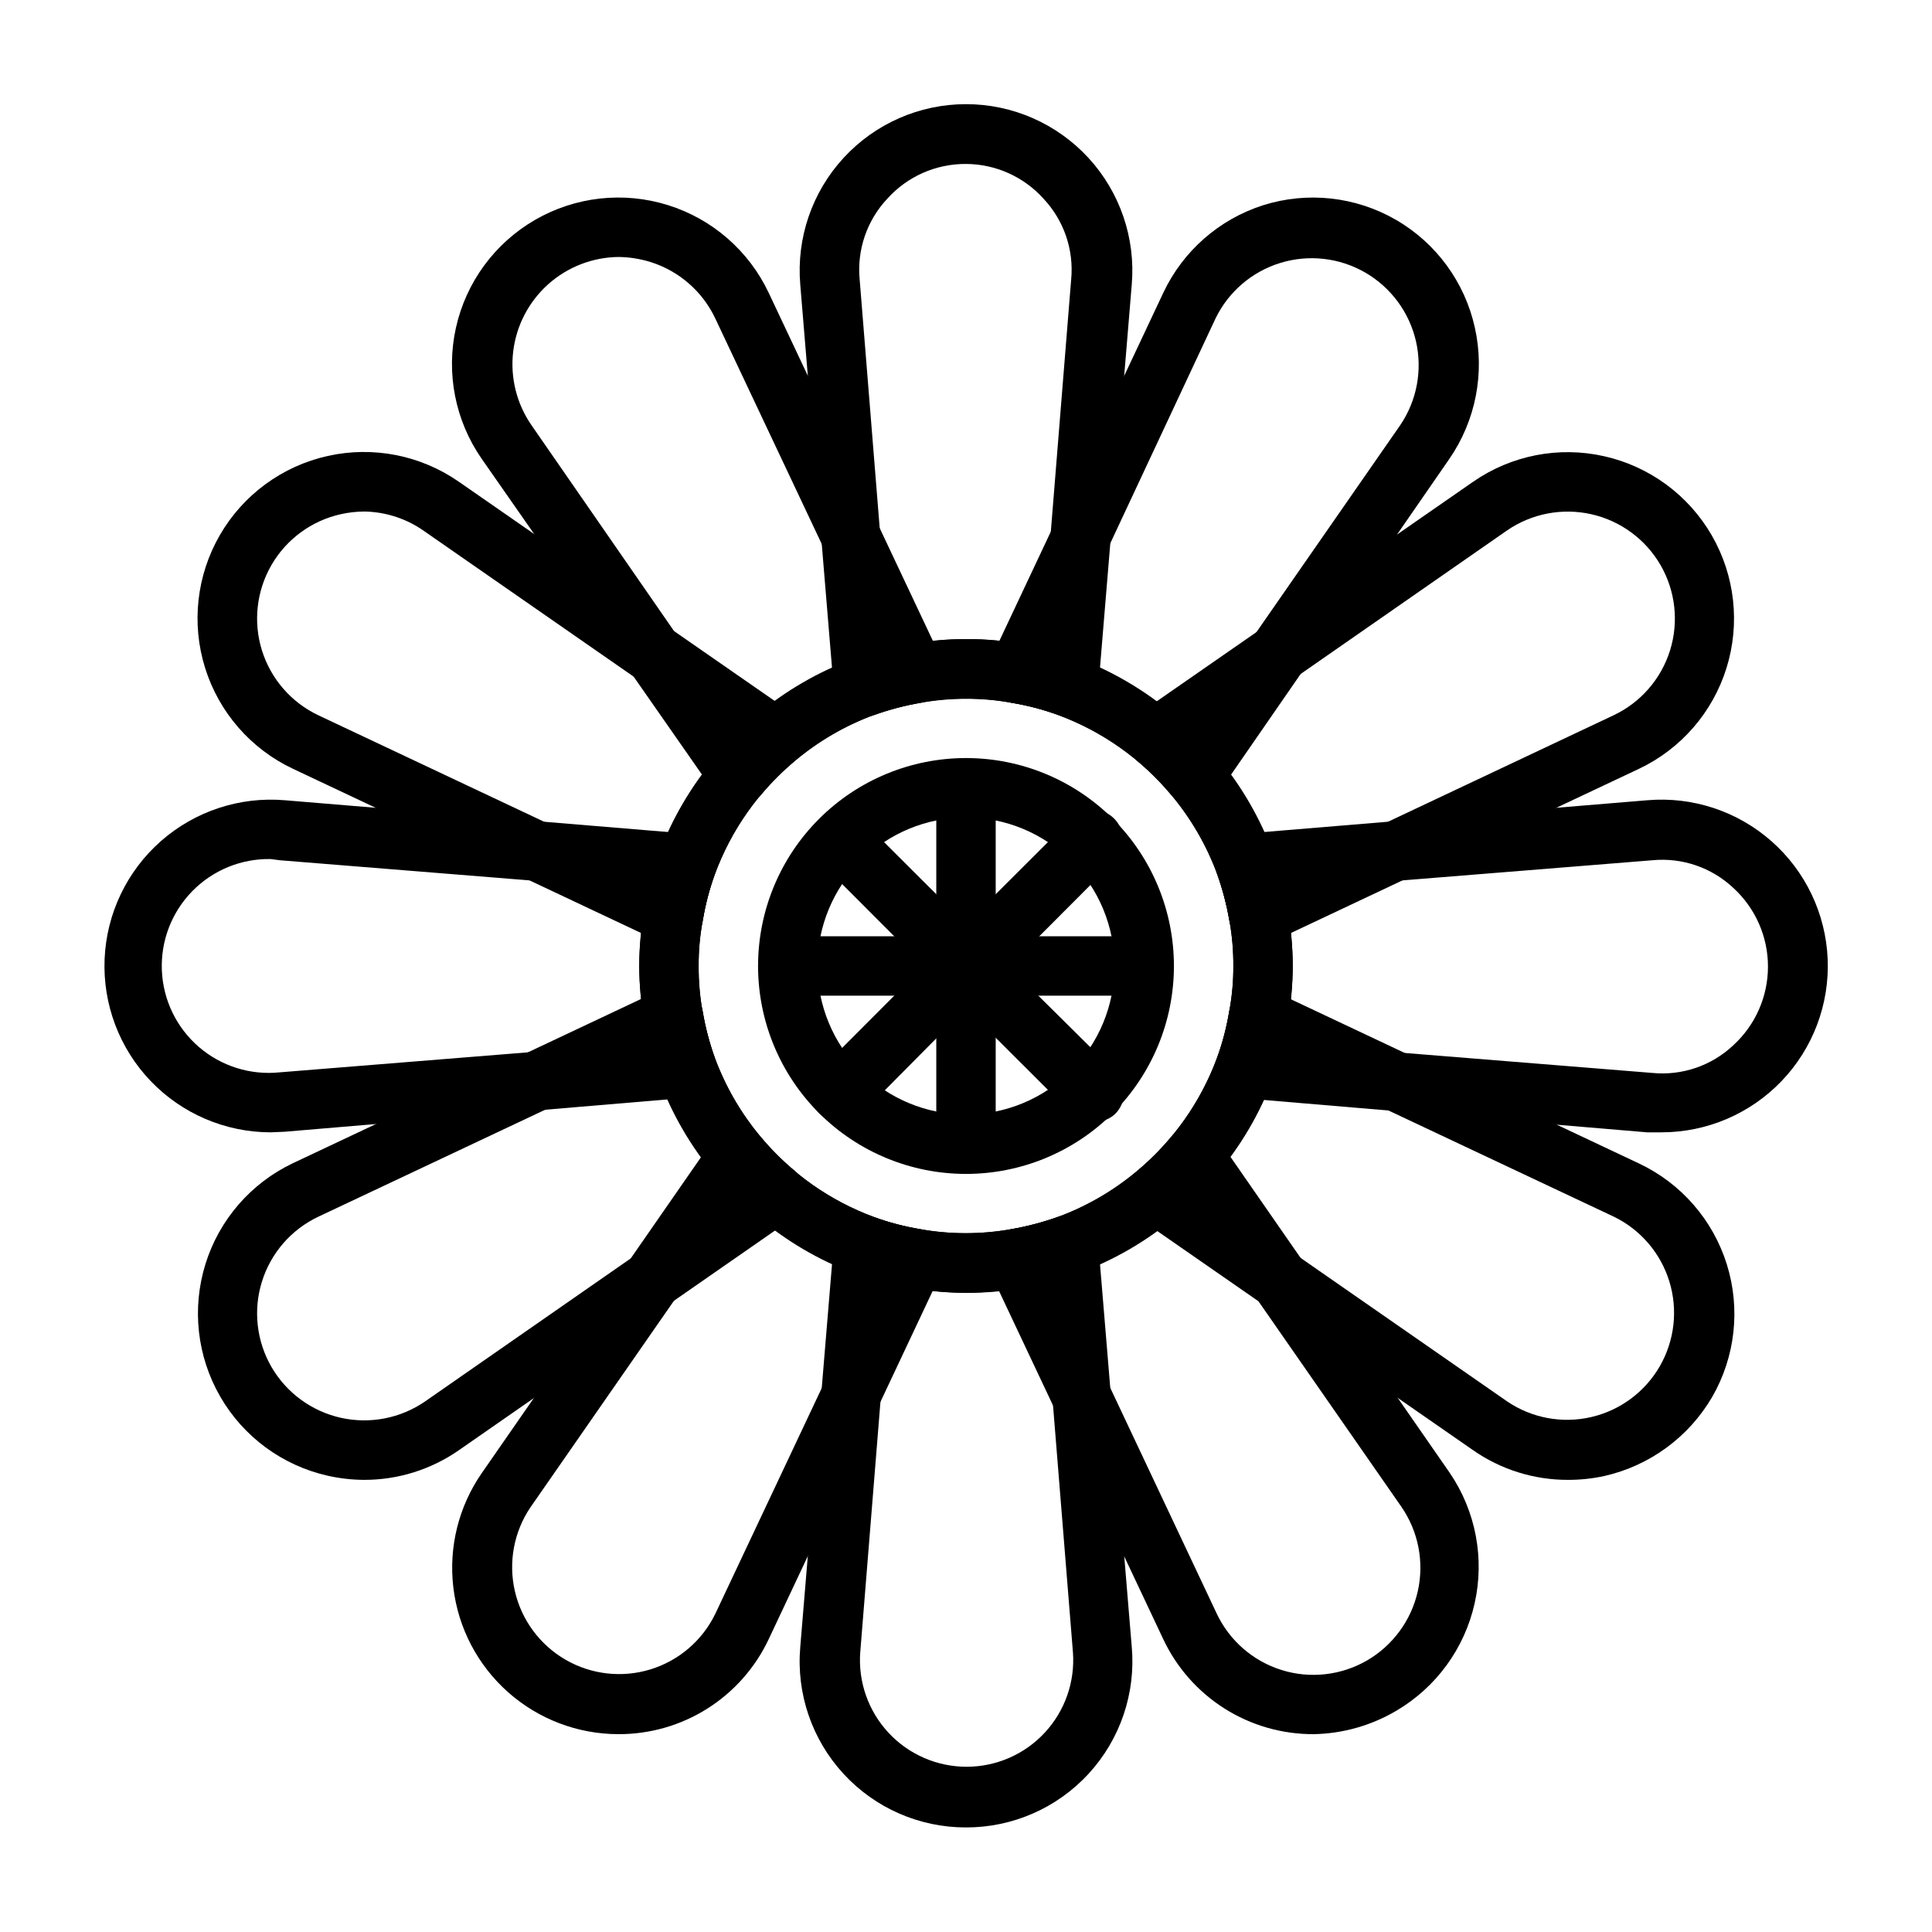
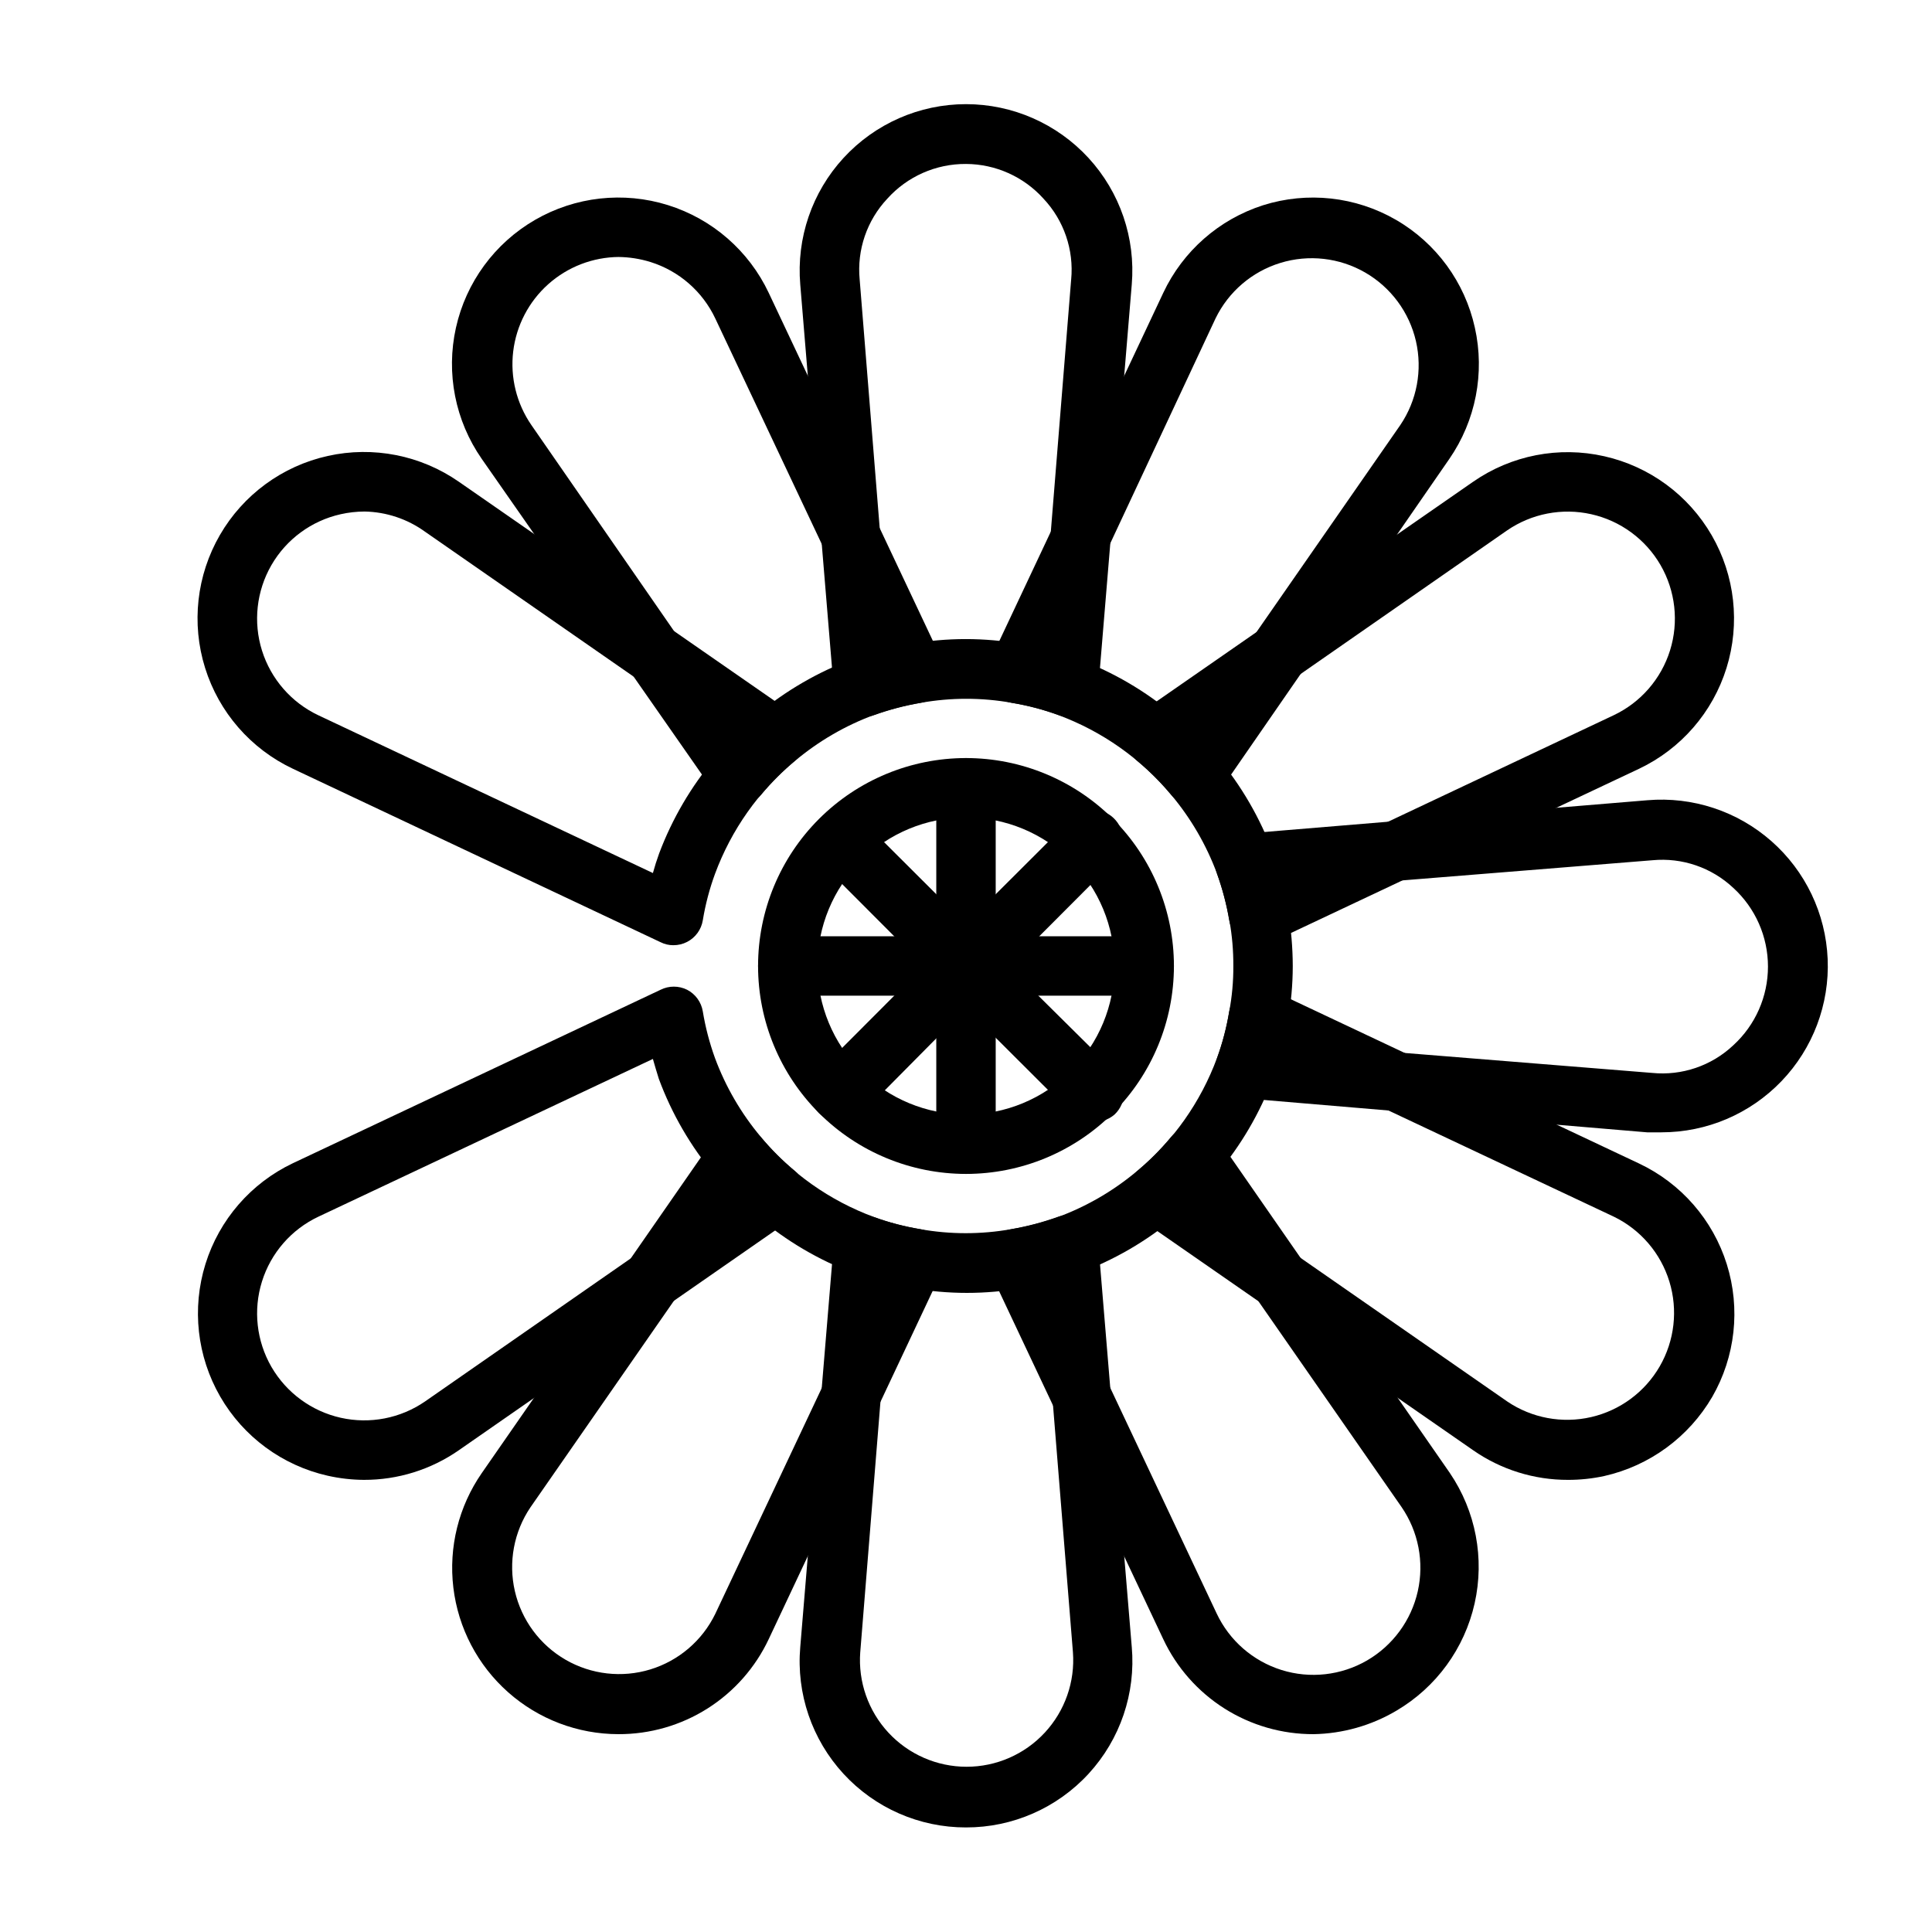
<svg xmlns="http://www.w3.org/2000/svg" fill="#000000" width="800px" height="800px" version="1.1" viewBox="144 144 512 512">
  <g>
    <path d="m427.16 333.95c-0.91-0.004-1.816-0.16-2.676-0.473-4.012-1.449-8.148-2.531-12.359-3.227-7.965-1.418-16.121-1.418-24.09 0-4.258 0.738-8.445 1.848-12.516 3.305-2.305 0.832-4.867 0.539-6.926-0.789-2.074-1.316-3.414-3.531-3.621-5.981l-8.895-107.38c-1.043-12.293 3.113-24.465 11.465-33.547 8.348-9.086 20.121-14.258 32.461-14.258 12.336 0 24.109 5.172 32.461 14.258 8.348 9.082 12.504 21.254 11.465 33.547l-8.898 107.3c-0.203 2.449-1.543 4.664-3.621 5.981-1.266 0.82-2.742 1.258-4.25 1.262zm-27.156-146.5c-7.953-0.055-15.547 3.297-20.863 9.211-5.402 5.754-8.07 13.555-7.32 21.41l7.871 97.691 5.512-1.102c9.738-1.73 19.703-1.73 29.441 0 1.73 0 3.543 0.629 5.352 1.023l7.871-97.613h0.004c0.746-7.856-1.918-15.656-7.324-21.41-5.242-5.832-12.703-9.176-20.543-9.211z" />
    <path d="m339.54 357.49c-2.465-0.102-4.738-1.355-6.141-3.383l-61.719-88.48c-7.047-10.121-9.531-22.73-6.852-34.77 2.676-12.039 10.277-22.402 20.949-28.578 10.676-6.176 23.445-7.602 35.219-3.926 11.773 3.676 21.465 12.113 26.727 23.266l45.973 97.457c1.125 2.227 1.125 4.856 0 7.086-1.16 2.191-3.289 3.711-5.746 4.094-4.207 0.695-8.344 1.777-12.359 3.227-7.594 2.816-14.648 6.918-20.859 12.121-3.285 2.738-6.316 5.766-9.055 9.055-1.516 1.82-3.769 2.859-6.137 2.832zm-31.488-145.39c-6.926 0.039-13.594 2.609-18.762 7.219-5.164 4.613-8.465 10.949-9.289 17.824-0.82 6.875 0.895 13.812 4.828 19.512l55.652 80.375 4.094-3.621c7.594-6.356 16.223-11.363 25.508-14.801l5.273-1.652-41.801-88.562c-3.379-7.164-9.602-12.586-17.16-14.957-2.781-0.863-5.672-1.316-8.582-1.336z" />
    <path d="m322.46 394.49c-1.176 0.012-2.336-0.262-3.387-0.789l-97.457-45.973c-11.152-5.262-19.59-14.953-23.266-26.727-3.676-11.773-2.25-24.543 3.926-35.219 6.176-10.672 16.539-18.273 28.578-20.949 12.039-2.68 24.648-0.195 34.77 6.852l88.48 61.402c2.027 1.402 3.281 3.676 3.383 6.141 0.102 2.449-0.945 4.809-2.832 6.375-9.559 7.977-16.859 18.316-21.176 29.992-1.461 3.984-2.539 8.098-3.227 12.281-0.398 2.469-1.949 4.602-4.172 5.746-1.121 0.574-2.363 0.871-3.621 0.867zm-81.871-114.93c-2.117 0.008-4.231 0.246-6.297 0.711-7.738 1.73-14.398 6.621-18.363 13.488-3.961 6.863-4.871 15.078-2.5 22.645 2.371 7.559 7.793 13.781 14.957 17.16l88.641 41.801c0.473-1.73 1.023-3.465 1.652-5.195 3.465-9.203 8.469-17.746 14.801-25.27 1.18-1.418 2.441-2.832 3.621-4.094l-80.453-55.891c-4.68-3.383-10.285-5.254-16.059-5.356z" />
-     <path d="m215.71 444.08c-12.012-0.016-23.492-4.93-31.797-13.609-8.301-8.676-12.703-20.367-12.191-32.363 0.516-12 5.906-23.27 14.922-31.203 9.016-7.934 20.879-11.848 32.844-10.832l107.22 8.895c2.449 0.207 4.664 1.547 5.981 3.621 1.328 2.059 1.617 4.621 0.789 6.926-1.449 4.012-2.531 8.152-3.227 12.359-0.758 3.996-1.129 8.055-1.105 12.125-0.02 4.008 0.324 8.016 1.023 11.965 0.699 4.207 1.777 8.344 3.231 12.359 0.828 2.305 0.539 4.867-0.789 6.926-1.32 2.074-3.531 3.414-5.981 3.621l-107.22 9.055zm0-72.422c-7.812-0.141-15.34 2.957-20.793 8.551-5.457 5.598-8.359 13.199-8.02 21.004 0.336 7.809 3.883 15.133 9.801 20.238 5.914 5.102 13.68 7.539 21.453 6.727l97.691-7.871c-0.395-1.812-0.789-3.621-1.102-5.434-0.859-4.91-1.309-9.887-1.34-14.875 0.004-4.965 0.453-9.918 1.34-14.801 0-1.73 0.629-3.543 1.023-5.352l-97.613-7.871z" />
    <path d="m240.43 536.18c-3.234-0.02-6.453-0.391-9.605-1.102-12-2.711-22.32-10.312-28.465-20.965-6.148-10.656-7.566-23.395-3.91-35.141 3.656-11.742 12.055-21.426 23.164-26.707l97.457-45.973c2.207-1.098 4.801-1.098 7.008 0 2.223 1.145 3.773 3.277 4.172 5.746 0.695 4.211 1.777 8.348 3.227 12.359 2.816 7.594 6.918 14.652 12.121 20.859 2.738 3.289 5.766 6.316 9.055 9.055 1.887 1.566 2.934 3.926 2.832 6.375-0.102 2.465-1.355 4.738-3.383 6.141l-88.48 61.48c-7.391 5.152-16.188 7.902-25.191 7.871zm76.594-111.55-88.641 41.801c-7.172 3.383-12.598 9.617-14.961 17.188s-1.449 15.781 2.523 22.645c3.977 6.848 10.629 11.727 18.355 13.461 7.727 1.73 15.824 0.164 22.344-4.328l80.375-55.891c-1.18-1.34-2.441-2.676-3.621-4.094-6.356-7.594-11.363-16.219-14.801-25.504-0.551-1.812-1.102-3.543-1.574-5.277z" />
    <path d="m307.89 603.57c-10.777-0.008-21.18-3.961-29.242-11.117-8.062-7.152-13.223-17.016-14.504-27.715-1.285-10.703 1.395-21.504 7.535-30.363l61.402-88.48v-0.004c1.402-2.027 3.676-3.277 6.141-3.383 2.449-0.102 4.809 0.945 6.375 2.832 7.977 9.559 18.316 16.859 29.992 21.176 3.984 1.461 8.098 2.543 12.281 3.231 2.453 0.379 4.586 1.898 5.746 4.094 1.125 2.227 1.125 4.856 0 7.082l-45.895 97.457c-3.551 7.555-9.188 13.938-16.242 18.402-7.055 4.461-15.238 6.816-23.59 6.789zm32.59-140.59-55.891 80.453v-0.004c-4.406 6.516-5.91 14.57-4.144 22.238 1.766 7.668 6.637 14.254 13.449 18.188 6.816 3.934 14.957 4.856 22.477 2.551 7.523-2.309 13.746-7.637 17.184-14.715l41.801-88.641-5.195-1.652c-9.207-3.484-17.754-8.516-25.27-14.879z" />
    <path d="m400 628.29c-12.344 0.023-24.129-5.141-32.48-14.227-8.355-9.086-12.508-21.262-11.445-33.559l8.895-107.22c0.207-2.449 1.547-4.66 3.621-5.981 2.059-1.328 4.621-1.617 6.926-0.789 4.012 1.453 8.152 2.531 12.359 3.231 7.969 1.414 16.121 1.414 24.09 0 4.258-0.742 8.445-1.848 12.516-3.309 2.305-0.828 4.867-0.539 6.926 0.789 2.078 1.316 3.418 3.531 3.621 5.981l8.895 107.22h0.004c1.082 12.309-3.062 24.508-11.418 33.609-8.355 9.105-20.152 14.277-32.508 14.254zm-20.152-144.06-7.871 97.613h-0.004c-0.586 7.84 2.121 15.566 7.469 21.328 5.348 5.766 12.852 9.039 20.715 9.039 7.859 0 15.367-3.273 20.715-9.039 5.348-5.762 8.055-13.488 7.465-21.328l-7.871-97.613-5.512 1.102h0.004c-9.738 1.73-19.707 1.73-29.441 0-2.047-0.316-3.859-0.711-5.668-1.102z" />
    <path d="m492.1 603.57c-8.348 0.027-16.531-2.328-23.59-6.789-7.055-4.465-12.691-10.848-16.242-18.402l-45.973-97.457c-1.125-2.227-1.125-4.856 0-7.082 1.16-2.195 3.293-3.715 5.746-4.094 4.211-0.699 8.348-1.777 12.359-3.231 7.594-2.816 14.652-6.918 20.859-12.121 3.289-2.734 6.316-5.766 9.055-9.055 1.566-1.887 3.926-2.934 6.375-2.832 2.465 0.105 4.738 1.355 6.141 3.383l61.402 88.48v0.004c6.867 10.117 9.242 22.625 6.555 34.555-2.684 11.934-10.184 22.219-20.727 28.422-6.656 3.941-14.227 6.082-21.961 6.219zm18.105-12.676m-85.57-107.93 41.801 88.641c3.383 7.172 9.617 12.598 17.188 14.965 7.57 2.363 15.781 1.445 22.645-2.527 6.848-3.977 11.727-10.629 13.461-18.355 1.73-7.723 0.164-15.824-4.328-22.344l-55.891-80.371-4.094 3.621c-7.594 6.352-16.219 11.359-25.504 14.797z" />
    <path d="m559.56 536.18c-9.004 0.031-17.801-2.719-25.188-7.871l-88.484-61.402c-2.027-1.402-3.277-3.676-3.383-6.141-0.102-2.449 0.945-4.809 2.832-6.375 9.559-7.977 16.859-18.316 21.176-29.992 1.461-3.984 2.543-8.094 3.231-12.281 0.398-2.469 1.945-4.602 4.172-5.746 2.207-1.098 4.797-1.098 7.004 0l97.457 45.973c11.137 5.262 19.562 14.938 23.242 26.691 3.68 11.754 2.273 24.512-3.879 35.184-6.215 10.633-16.559 18.219-28.574 20.938-3.156 0.688-6.375 1.027-9.605 1.023zm-96.586-76.672 80.453 55.891h-0.004c6.516 4.41 14.57 5.91 22.238 4.144 7.668-1.766 14.254-6.637 18.188-13.449 3.934-6.816 4.856-14.957 2.551-22.477-2.309-7.523-7.637-13.746-14.715-17.184l-88.719-41.801c-0.473 1.73-1.023 3.465-1.652 5.195-3.461 9.203-8.469 17.75-14.801 25.27-1.18 1.734-2.438 3.148-3.539 4.41z" />
    <path d="m584.28 444.08h-3.777l-107.22-9.055c-2.449-0.203-4.66-1.543-5.981-3.621-1.328-2.059-1.617-4.621-0.789-6.926 1.453-4.012 2.531-8.148 3.231-12.359 0.758-3.996 1.125-8.055 1.102-12.121 0.02-4.012-0.32-8.02-1.023-11.969-0.742-4.258-1.848-8.445-3.309-12.516-0.828-2.305-0.539-4.867 0.789-6.926 1.32-2.074 3.531-3.414 5.981-3.621l107.3-8.895c11.973-1.016 23.844 2.902 32.859 10.844 9.02 7.941 14.402 19.223 14.906 31.23 0.508 12.004-3.91 23.695-12.23 32.367-8.32 8.672-19.816 13.574-31.836 13.566zm-100.05-23.617 97.613 7.871h0.004c7.883 0.785 15.723-1.887 21.488-7.32 5.859-5.352 9.195-12.922 9.195-20.859s-3.336-15.508-9.195-20.859c-5.754-5.406-13.555-8.07-21.41-7.324l-97.691 7.871c0 1.891 0.789 3.699 1.102 5.512 0.824 4.84 1.246 9.734 1.258 14.645-0.004 4.961-0.453 9.914-1.336 14.797-0.238 1.734-0.633 3.543-1.023 5.356z" />
    <path d="m477.54 394.49c-1.262 0.004-2.5-0.293-3.621-0.867-2.227-1.145-3.773-3.277-4.172-5.746-0.699-4.207-1.777-8.348-3.231-12.359-2.816-7.594-6.918-14.652-12.121-20.859-2.734-3.289-5.766-6.316-9.055-9.055-1.887-1.566-2.934-3.926-2.832-6.375 0.105-2.465 1.355-4.738 3.383-6.141l88.48-61.402h0.004c10.133-7.043 22.758-9.5 34.793-6.769 12 2.711 22.32 10.312 28.469 20.969 6.148 10.652 7.562 23.391 3.906 35.137-3.656 11.746-12.055 21.43-23.164 26.707l-97.457 45.973c-1.047 0.527-2.211 0.801-3.383 0.789zm-14.562-54.004c1.18 1.34 2.441 2.676 3.621 4.094 6.352 7.594 11.359 16.223 14.797 25.508 0.629 1.812 1.18 3.543 1.652 5.273l88.562-41.801c7.172-3.383 12.598-9.617 14.965-17.184 2.363-7.57 1.445-15.785-2.527-22.648-3.977-6.848-10.629-11.727-18.355-13.457-7.723-1.734-15.824-0.168-22.344 4.324z" />
    <path d="m460.46 357.49c-2.344 0.004-4.562-1.035-6.062-2.832-7.977-9.559-18.316-16.859-29.992-21.176-3.984-1.461-8.094-2.539-12.281-3.227-2.453-0.383-4.582-1.902-5.746-4.094-1.121-2.231-1.121-4.859 0-7.086l45.895-97.457c5.211-11.078 14.789-19.488 26.449-23.223 11.758-3.711 24.531-2.312 35.207 3.856s18.266 16.539 20.922 28.578c2.691 12.035 0.234 24.648-6.769 34.797l-61.168 88.48c-1.402 2.027-3.676 3.281-6.141 3.383zm-35.816-40.461c1.73 0.473 3.465 1.023 5.195 1.652h-0.004c9.203 3.465 17.75 8.469 25.27 14.801l4.094 3.621 55.891-80.453c4.41-6.516 5.91-14.57 4.148-22.238-1.766-7.664-6.641-14.254-13.453-18.188-6.812-3.93-14.953-4.856-22.477-2.547-7.519 2.305-13.746 7.637-17.18 14.711z" />
-     <path d="m400 486.59c-4.965-0.004-9.918-0.453-14.801-1.336-5.125-0.832-10.16-2.152-15.035-3.938-9.203-3.461-17.746-8.469-25.27-14.801-4.172-3.418-7.992-7.242-11.414-11.414-6.356-7.594-11.363-16.219-14.801-25.504-1.773-4.965-3.117-10.074-4.016-15.273-0.809-4.731-1.23-9.523-1.258-14.324 0.094-10.172 1.875-20.254 5.273-29.836 3.465-9.203 8.469-17.746 14.801-25.27 3.422-4.172 7.242-7.992 11.414-11.414 7.594-6.356 16.219-11.363 25.504-14.801 4.965-1.785 10.074-3.129 15.273-4.016 9.738-1.73 19.703-1.73 29.441 0 5.125 0.832 10.16 2.152 15.035 3.938 9.098 3.519 17.535 8.551 24.953 14.879 4.172 3.422 7.996 7.242 11.414 11.414 6.356 7.594 11.363 16.219 14.801 25.504 1.777 4.965 3.121 10.078 4.016 15.273 0.809 4.734 1.23 9.523 1.258 14.328-0.094 10.168-1.875 20.25-5.273 29.832-3.461 9.203-8.469 17.75-14.801 25.27-3.418 4.172-7.242 7.996-11.414 11.414-7.594 6.356-16.219 11.363-25.504 14.801-4.961 1.785-10.074 3.129-15.273 4.016-4.731 0.809-9.523 1.23-14.324 1.258zm0-157.44c-4.012-0.02-8.02 0.324-11.969 1.023-4.258 0.742-8.445 1.848-12.516 3.309-7.594 2.816-14.652 6.918-20.859 12.121-9.559 7.977-16.859 18.316-21.176 29.992-1.461 3.984-2.539 8.098-3.227 12.281-0.758 3.996-1.129 8.055-1.105 12.125-0.02 4.008 0.324 8.016 1.023 11.965 0.742 4.258 1.848 8.445 3.309 12.516 2.816 7.594 6.918 14.652 12.121 20.859 7.977 9.559 18.316 16.859 29.992 21.176 3.984 1.461 8.098 2.543 12.281 3.231 7.969 1.414 16.121 1.414 24.09 0 4.258-0.742 8.445-1.848 12.516-3.309 7.594-2.816 14.652-6.918 20.859-12.121 9.559-7.977 16.859-18.316 21.176-29.992 1.461-3.984 2.543-8.098 3.231-12.281 0.75-3.969 1.121-8.004 1.102-12.043 0.02-4.012-0.32-8.02-1.023-11.969-0.742-4.258-1.848-8.445-3.309-12.516-2.816-7.594-6.918-14.652-12.121-20.859-7.977-9.559-18.316-16.859-29.992-21.176-3.984-1.461-8.094-2.539-12.281-3.227-3.996-0.758-8.055-1.129-12.121-1.105z" />
    <path d="m400 455.1c-14.617 0-28.633-5.805-38.965-16.137-10.336-10.336-16.141-24.352-16.141-38.965 0-14.617 5.805-28.633 16.141-38.965 10.332-10.336 24.348-16.141 38.965-16.141 14.613 0 28.629 5.805 38.965 16.141 10.332 10.332 16.137 24.348 16.137 38.965 0 14.613-5.805 28.629-16.137 38.965-10.336 10.332-24.352 16.137-38.965 16.137zm0-94.465c-10.441 0-20.453 4.148-27.832 11.531-7.383 7.379-11.531 17.391-11.531 27.832 0 10.438 4.148 20.449 11.531 27.832 7.379 7.379 17.391 11.527 27.832 11.527 10.438 0 20.449-4.148 27.832-11.527 7.379-7.383 11.527-17.395 11.527-27.832 0-10.441-4.148-20.453-11.527-27.832-7.383-7.383-17.395-11.531-27.832-11.531z" />
    <path d="m400 407.87c-4.348 0-7.875-3.523-7.875-7.871v-47.234c0-4.348 3.527-7.871 7.875-7.871s7.871 3.523 7.871 7.871v47.234c0 2.086-0.828 4.09-2.305 5.566-1.477 1.477-3.481 2.305-5.566 2.305z" />
    <path d="m400 407.87c-2.094 0.012-4.106-0.809-5.59-2.285l-33.379-33.457v0.004c-2.676-3.125-2.496-7.781 0.414-10.688 2.906-2.91 7.562-3.09 10.688-0.414l33.457 33.379h-0.004c1.492 1.477 2.332 3.488 2.332 5.59 0 2.098-0.84 4.109-2.332 5.586-1.484 1.477-3.496 2.297-5.586 2.285z" />
    <path d="m400 407.87h-47.234c-4.348 0-7.871-3.523-7.871-7.871s3.523-7.875 7.871-7.875h47.234c4.348 0 7.871 3.527 7.871 7.875s-3.523 7.871-7.871 7.871z" />
    <path d="m400 455.1c-4.348 0-7.875-3.523-7.875-7.871v-47.23c0-4.348 3.527-7.875 7.875-7.875s7.871 3.527 7.871 7.875v47.23c0 2.09-0.828 4.09-2.305 5.566-1.477 1.477-3.481 2.305-5.566 2.305z" />
    <path d="m433.38 441.25c-2.062-0.008-4.043-0.828-5.508-2.281l-33.457-33.379c-3.086-3.086-3.086-8.09 0-11.176 3.086-3.086 8.09-3.086 11.176 0l33.773 33.457c1.59 1.488 2.492 3.566 2.492 5.746 0 2.176-0.902 4.258-2.492 5.746-1.648 1.43-3.812 2.113-5.984 1.887z" />
    <path d="m447.23 407.87h-47.23c-4.348 0-7.875-3.523-7.875-7.871s3.527-7.875 7.875-7.875h47.23c4.348 0 7.871 3.527 7.871 7.875s-3.523 7.871-7.871 7.871z" />
    <path d="m400 407.87c-2.094 0.012-4.106-0.809-5.59-2.285-1.492-1.477-2.328-3.488-2.328-5.586 0-2.102 0.836-4.113 2.328-5.59l33.457-33.379c3.062-3.172 8.121-3.262 11.293-0.195 3.176 3.062 3.262 8.121 0.199 11.297l-33.379 33.457v-0.004c-1.578 1.574-3.754 2.406-5.981 2.285z" />
    <path d="m366.62 441.25c-2.094 0.016-4.102-0.809-5.59-2.281-3.051-3.07-3.051-8.027 0-11.098l33.379-33.457c3.086-3.086 8.09-3.086 11.176 0 3.09 3.086 3.09 8.09 0 11.176l-33.453 33.773c-1.527 1.309-3.5 1.988-5.512 1.887z" />
  </g>
</svg>